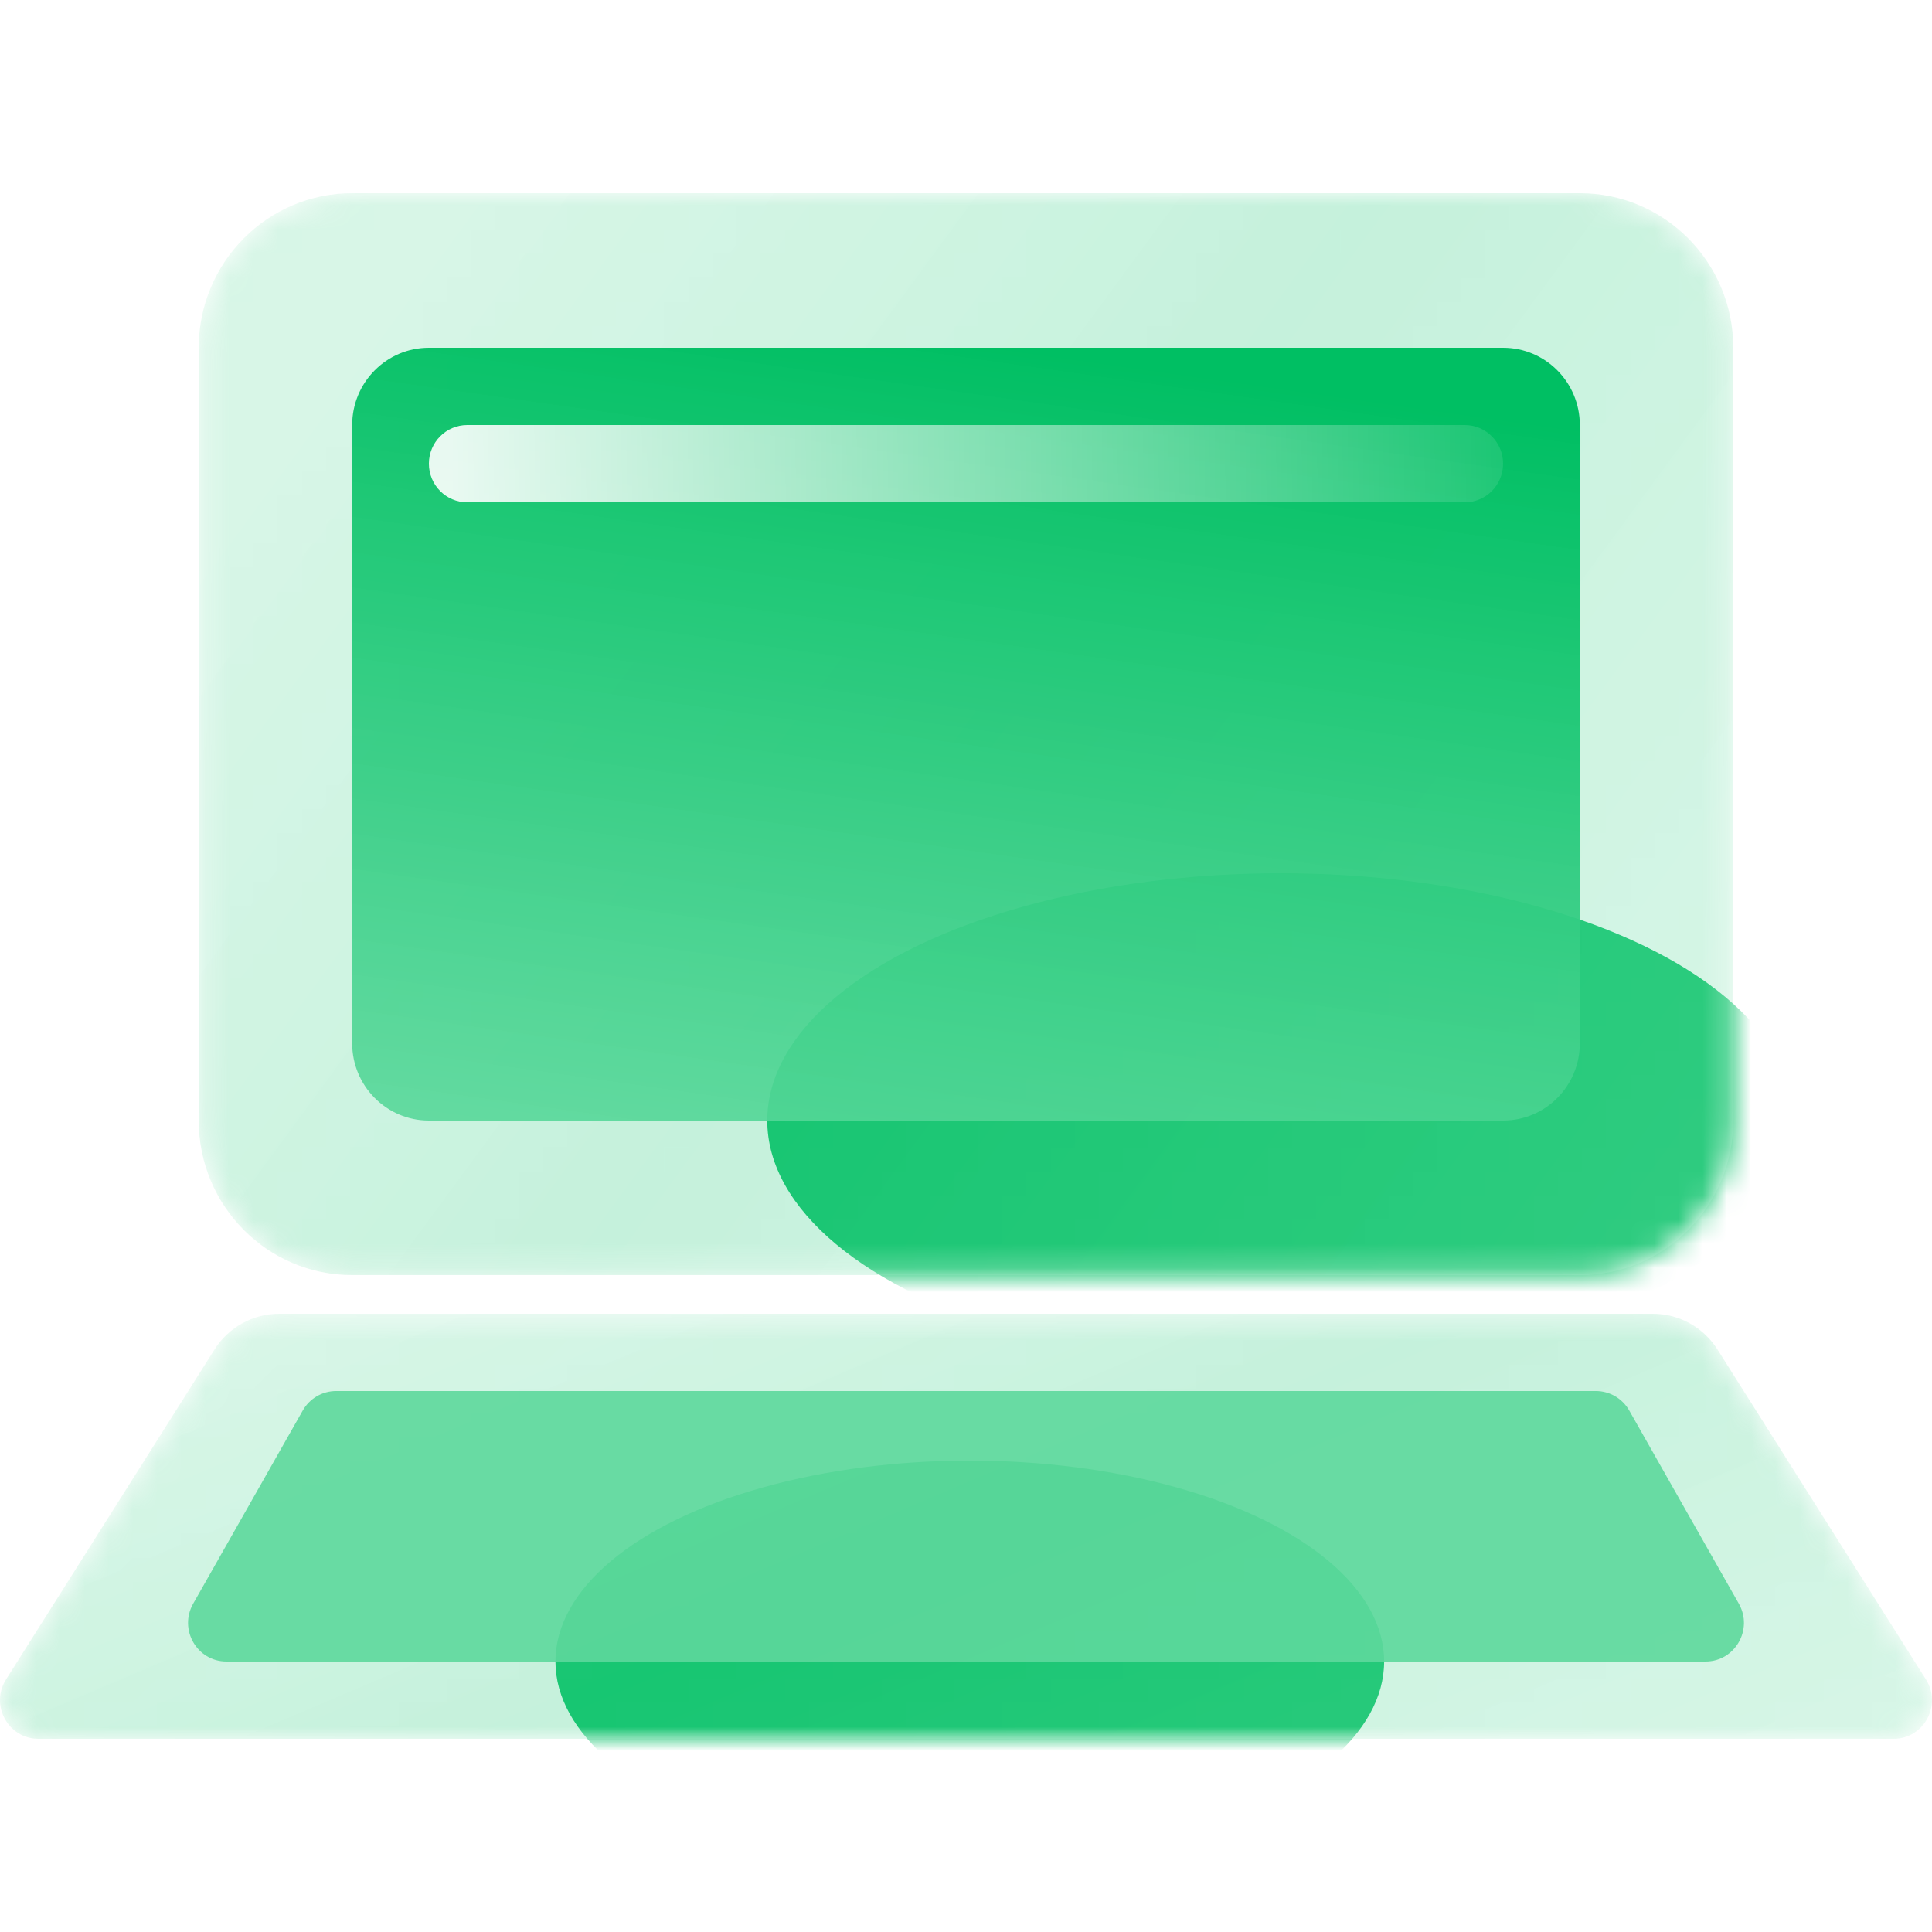
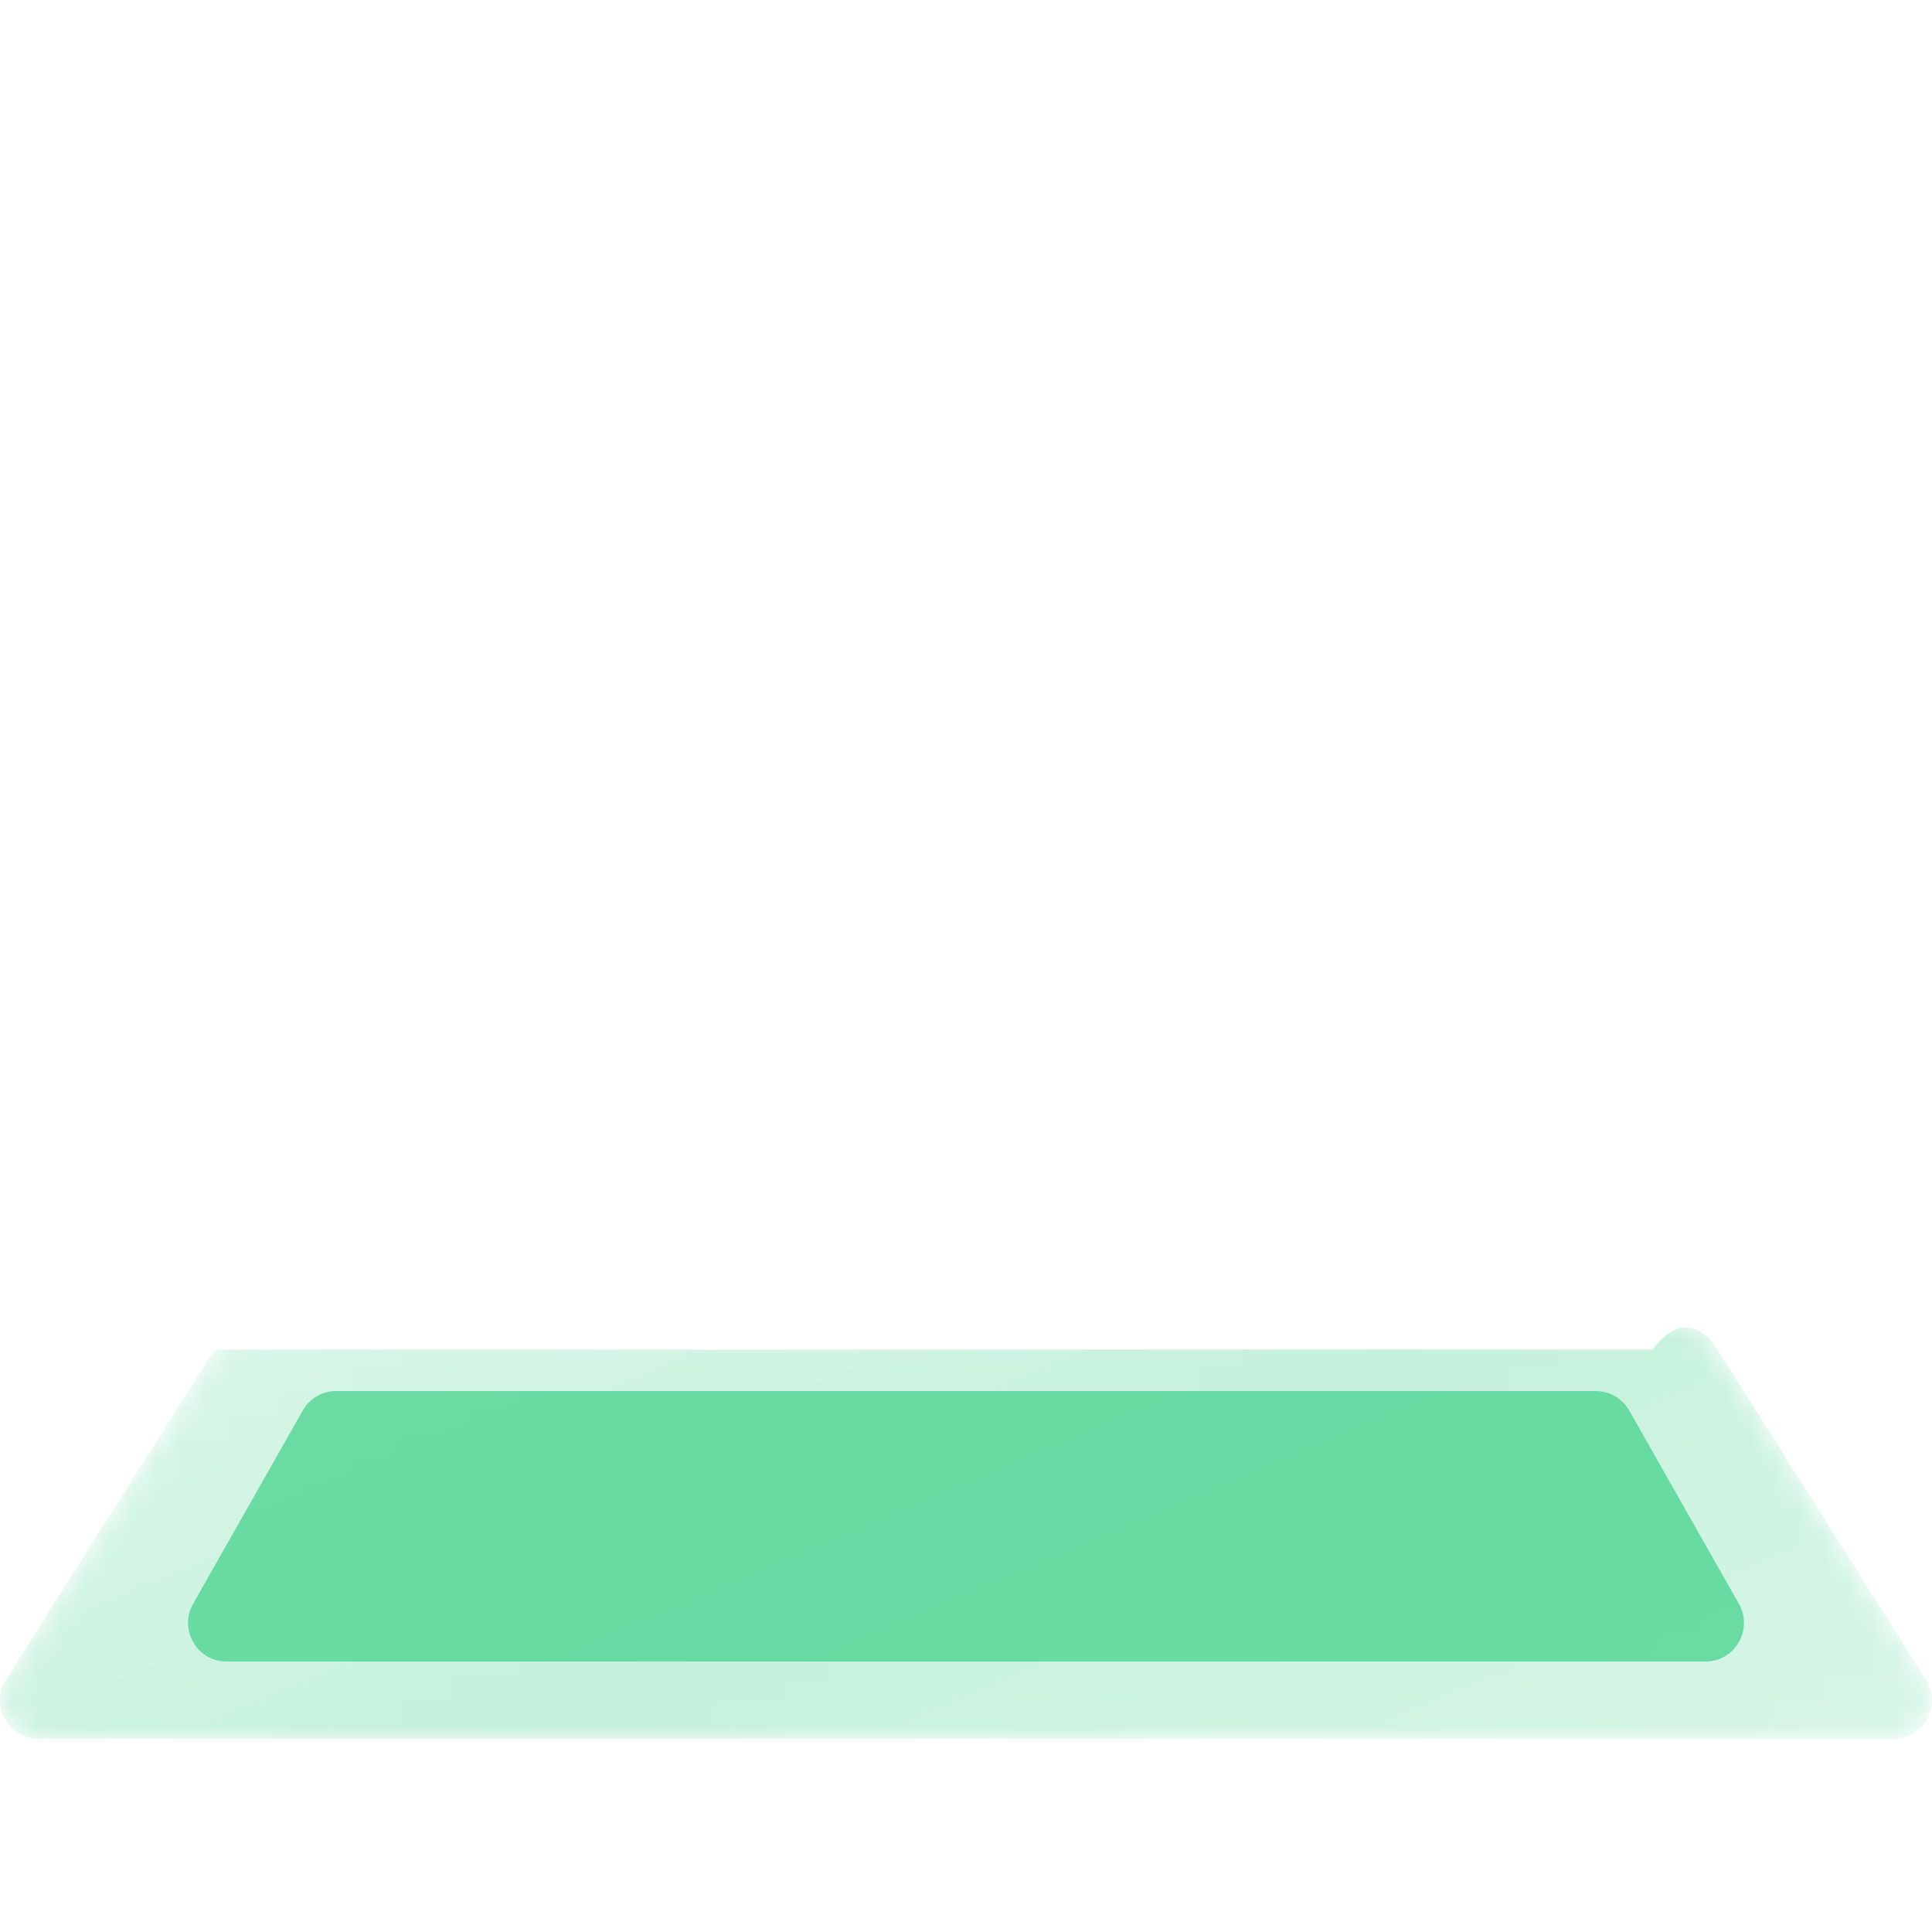
<svg xmlns="http://www.w3.org/2000/svg" width="80" height="80" viewBox="0 0 80 80" fill="none">
  <mask id="mask0_307_4619" style="mask-type:alpha" maskUnits="userSpaceOnUse" x="0" y="54" width="80" height="18">
    <path d="M8.881 55.882C9.464 54.959 10.475 54.4 11.561 54.4H68.439C69.525 54.4 70.536 54.959 71.119 55.882L79.749 69.541C80.422 70.606 79.662 72 78.409 72H1.591C0.338 72 -0.422 70.606 0.251 69.541L8.881 55.882Z" fill="url(#paint0_linear_307_4619)" />
  </mask>
  <g mask="url(#mask0_307_4619)">
    <g filter="url(#filter0_f_307_4619)">
-       <ellipse cx="40.157" cy="68.8" rx="17.157" ry="8.32" fill="#00BF63" />
-     </g>
-     <path d="M8.881 55.882C9.464 54.959 10.475 54.4 11.561 54.4H68.439C69.525 54.4 70.536 54.959 71.119 55.882L79.749 69.541C80.422 70.606 79.662 72 78.409 72H1.591C0.338 72 -0.422 70.606 0.251 69.541L8.881 55.882Z" fill="url(#paint1_linear_307_4619)" fill-opacity="0.3" />
+       </g>
+     <path d="M8.881 55.882H68.439C69.525 54.4 70.536 54.959 71.119 55.882L79.749 69.541C80.422 70.606 79.662 72 78.409 72H1.591C0.338 72 -0.422 70.606 0.251 69.541L8.881 55.882Z" fill="url(#paint1_linear_307_4619)" fill-opacity="0.3" />
  </g>
  <path d="M12.537 58.406C12.82 57.908 13.346 57.6 13.916 57.6H66.084C66.654 57.6 67.18 57.908 67.463 58.406L72.002 66.406C72.607 67.473 71.842 68.8 70.623 68.8H9.378C8.158 68.8 7.393 67.473 7.998 66.406L12.537 58.406Z" fill="url(#paint2_linear_307_4619)" />
  <mask id="mask1_307_4619" style="mask-type:alpha" maskUnits="userSpaceOnUse" x="8" y="8" width="64" height="45">
-     <path d="M8.229 14.4C8.229 10.865 11.074 8 14.583 8H65.417C68.927 8 71.771 10.865 71.771 14.4V46.4C71.771 49.935 68.927 52.8 65.417 52.8H14.583C11.074 52.8 8.229 49.935 8.229 46.4V14.4Z" fill="url(#paint3_linear_307_4619)" />
-   </mask>
+     </mask>
  <g mask="url(#mask1_307_4619)">
    <g filter="url(#filter1_f_307_4619)">
      <ellipse cx="53.029" cy="46.4" rx="21.258" ry="10.24" fill="#00BF63" />
    </g>
-     <path d="M8.229 14.4C8.229 10.865 11.074 8 14.583 8H65.417C68.927 8 71.771 10.865 71.771 14.4V46.4C71.771 49.935 68.927 52.8 65.417 52.8H14.583C11.074 52.8 8.229 49.935 8.229 46.4V14.4Z" fill="url(#paint4_linear_307_4619)" fill-opacity="0.3" />
  </g>
-   <path d="M14.583 17.6C14.583 15.833 16.006 14.4 17.76 14.4H62.24C63.995 14.4 65.417 15.833 65.417 17.6V43.2C65.417 44.967 63.995 46.4 62.24 46.4H17.76C16.006 46.4 14.583 44.967 14.583 43.2V17.6Z" fill="url(#paint5_linear_307_4619)" />
-   <path d="M17.76 19.2C17.76 18.316 18.471 17.6 19.349 17.6H60.651C61.529 17.6 62.24 18.316 62.24 19.2C62.24 20.084 61.529 20.8 60.651 20.8H19.349C18.471 20.8 17.76 20.084 17.76 19.2Z" fill="url(#paint6_linear_307_4619)" fill-opacity="0.9" />
  <defs>
    <filter id="filter0_f_307_4619" x="3" y="40.48" width="74.313" height="56.64" filterUnits="userSpaceOnUse" color-interpolation-filters="sRGB">
      <feFlood flood-opacity="0" result="BackgroundImageFix" />
      <feBlend mode="normal" in="SourceGraphic" in2="BackgroundImageFix" result="shape" />
      <feGaussianBlur stdDeviation="10" result="effect1_foregroundBlur_307_4619" />
    </filter>
    <filter id="filter1_f_307_4619" x="7.771" y="12.16" width="90.516" height="68.48" filterUnits="userSpaceOnUse" color-interpolation-filters="sRGB">
      <feFlood flood-opacity="0" result="BackgroundImageFix" />
      <feBlend mode="normal" in="SourceGraphic" in2="BackgroundImageFix" result="shape" />
      <feGaussianBlur stdDeviation="12" result="effect1_foregroundBlur_307_4619" />
    </filter>
    <linearGradient id="paint0_linear_307_4619" x1="8.561" y1="56.024" x2="25.306" y2="95.434" gradientUnits="userSpaceOnUse">
      <stop stop-color="#5DD99D" stop-opacity="0.9" />
      <stop offset="0.447" stop-color="#2ECC80" stop-opacity="0.96" />
      <stop offset="1" stop-color="#5DD99D" stop-opacity="0.9" />
    </linearGradient>
    <linearGradient id="paint1_linear_307_4619" x1="8.561" y1="56.024" x2="25.306" y2="95.434" gradientUnits="userSpaceOnUse">
      <stop stop-color="#5DD99D" stop-opacity="0.9" />
      <stop offset="0.447" stop-color="#2ECC80" stop-opacity="0.96" />
      <stop offset="1" stop-color="#5DD99D" stop-opacity="0.9" />
    </linearGradient>
    <linearGradient id="paint2_linear_307_4619" x1="40.25" y1="70.497" x2="40.922" y2="54.992" gradientUnits="userSpaceOnUse">
      <stop offset="1" stop-color="#5DD99D" stop-opacity="0.9" />
      <stop stop-color="#00BF63" />
    </linearGradient>
    <linearGradient id="paint3_linear_307_4619" x1="15.028" y1="12.133" x2="71.529" y2="53.628" gradientUnits="userSpaceOnUse">
      <stop stop-color="#5DD99D" stop-opacity="0.9" />
      <stop offset="0.447" stop-color="#2ECC80" stop-opacity="0.96" />
      <stop offset="1" stop-color="#5DD99D" stop-opacity="0.9" />
    </linearGradient>
    <linearGradient id="paint4_linear_307_4619" x1="15.028" y1="12.133" x2="71.529" y2="53.628" gradientUnits="userSpaceOnUse">
      <stop stop-color="#5DD99D" stop-opacity="0.9" />
      <stop offset="0.447" stop-color="#2ECC80" stop-opacity="0.96" />
      <stop offset="1" stop-color="#5DD99D" stop-opacity="0.9" />
    </linearGradient>
    <linearGradient id="paint5_linear_307_4619" x1="40.197" y1="51.248" x2="45.355" y2="14.837" gradientUnits="userSpaceOnUse">
      <stop stop-color="#5DD99D" stop-opacity="0.9" />
      <stop offset="1" stop-color="#00BF63" />
    </linearGradient>
    <linearGradient id="paint6_linear_307_4619" x1="18.759" y1="19.52" x2="67.349" y2="18.963" gradientUnits="userSpaceOnUse">
      <stop stop-color="white" />
      <stop offset="1" stop-color="white" stop-opacity="0" />
    </linearGradient>
  </defs>
</svg>